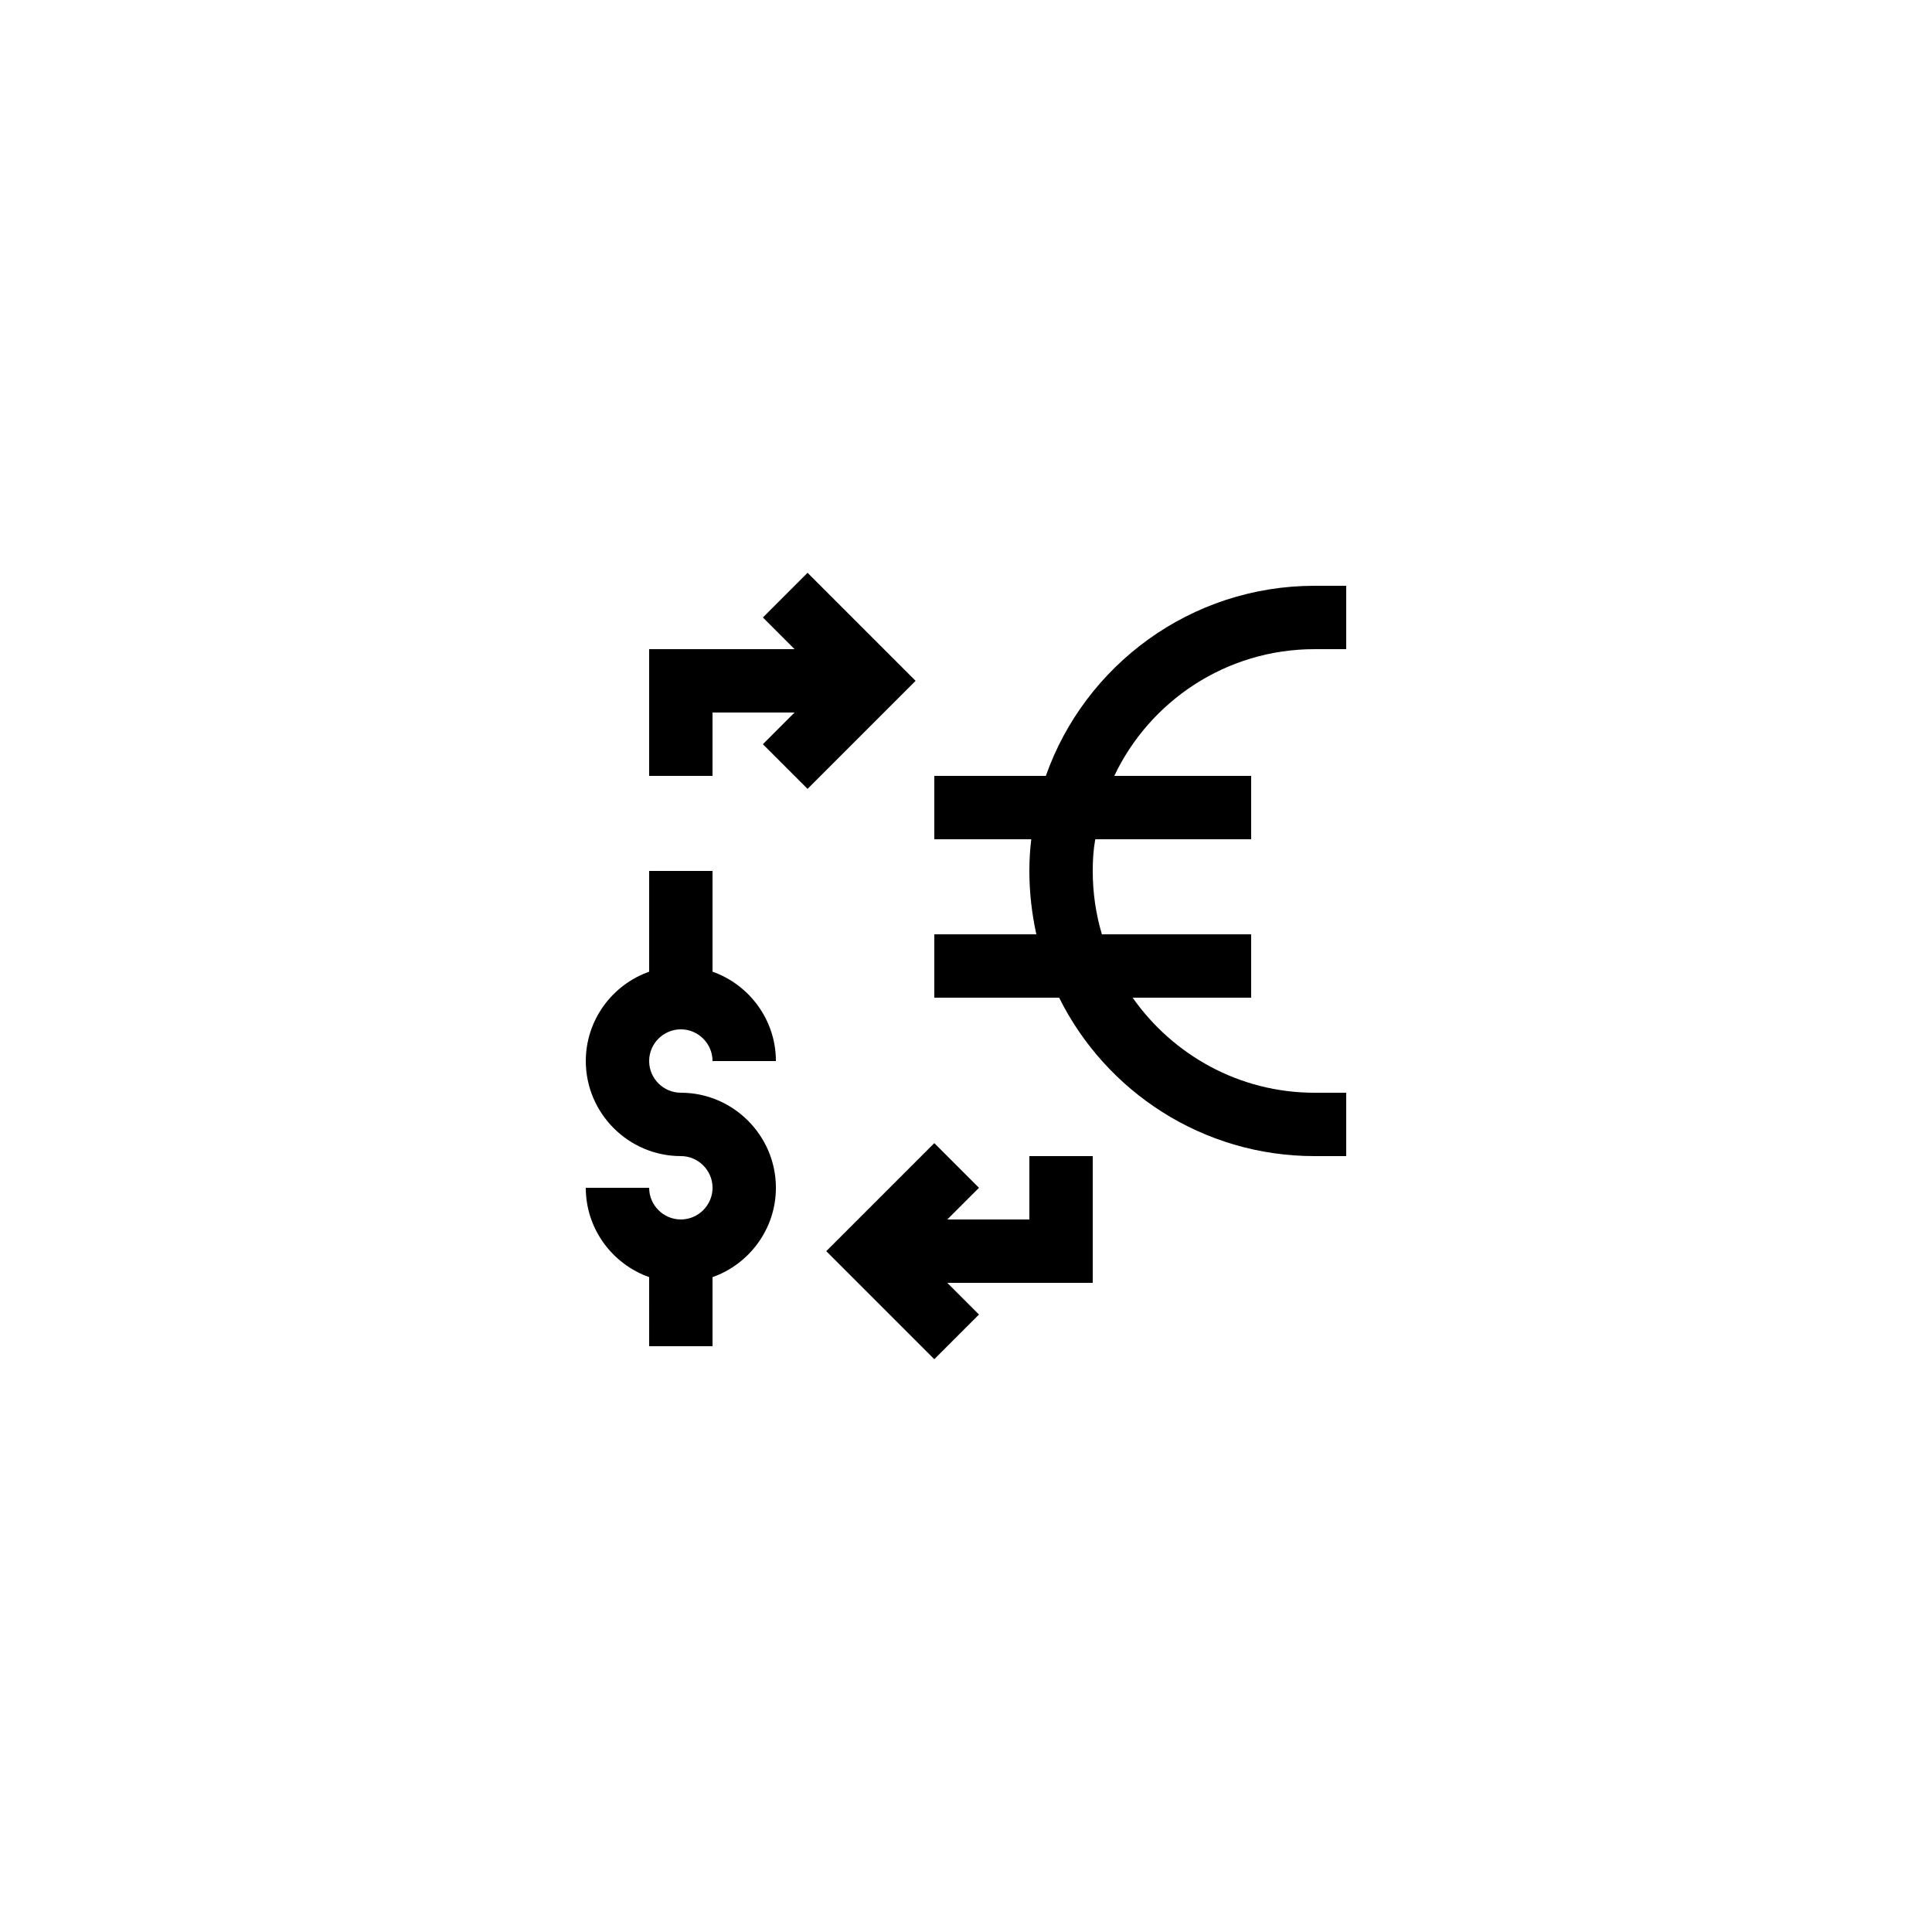
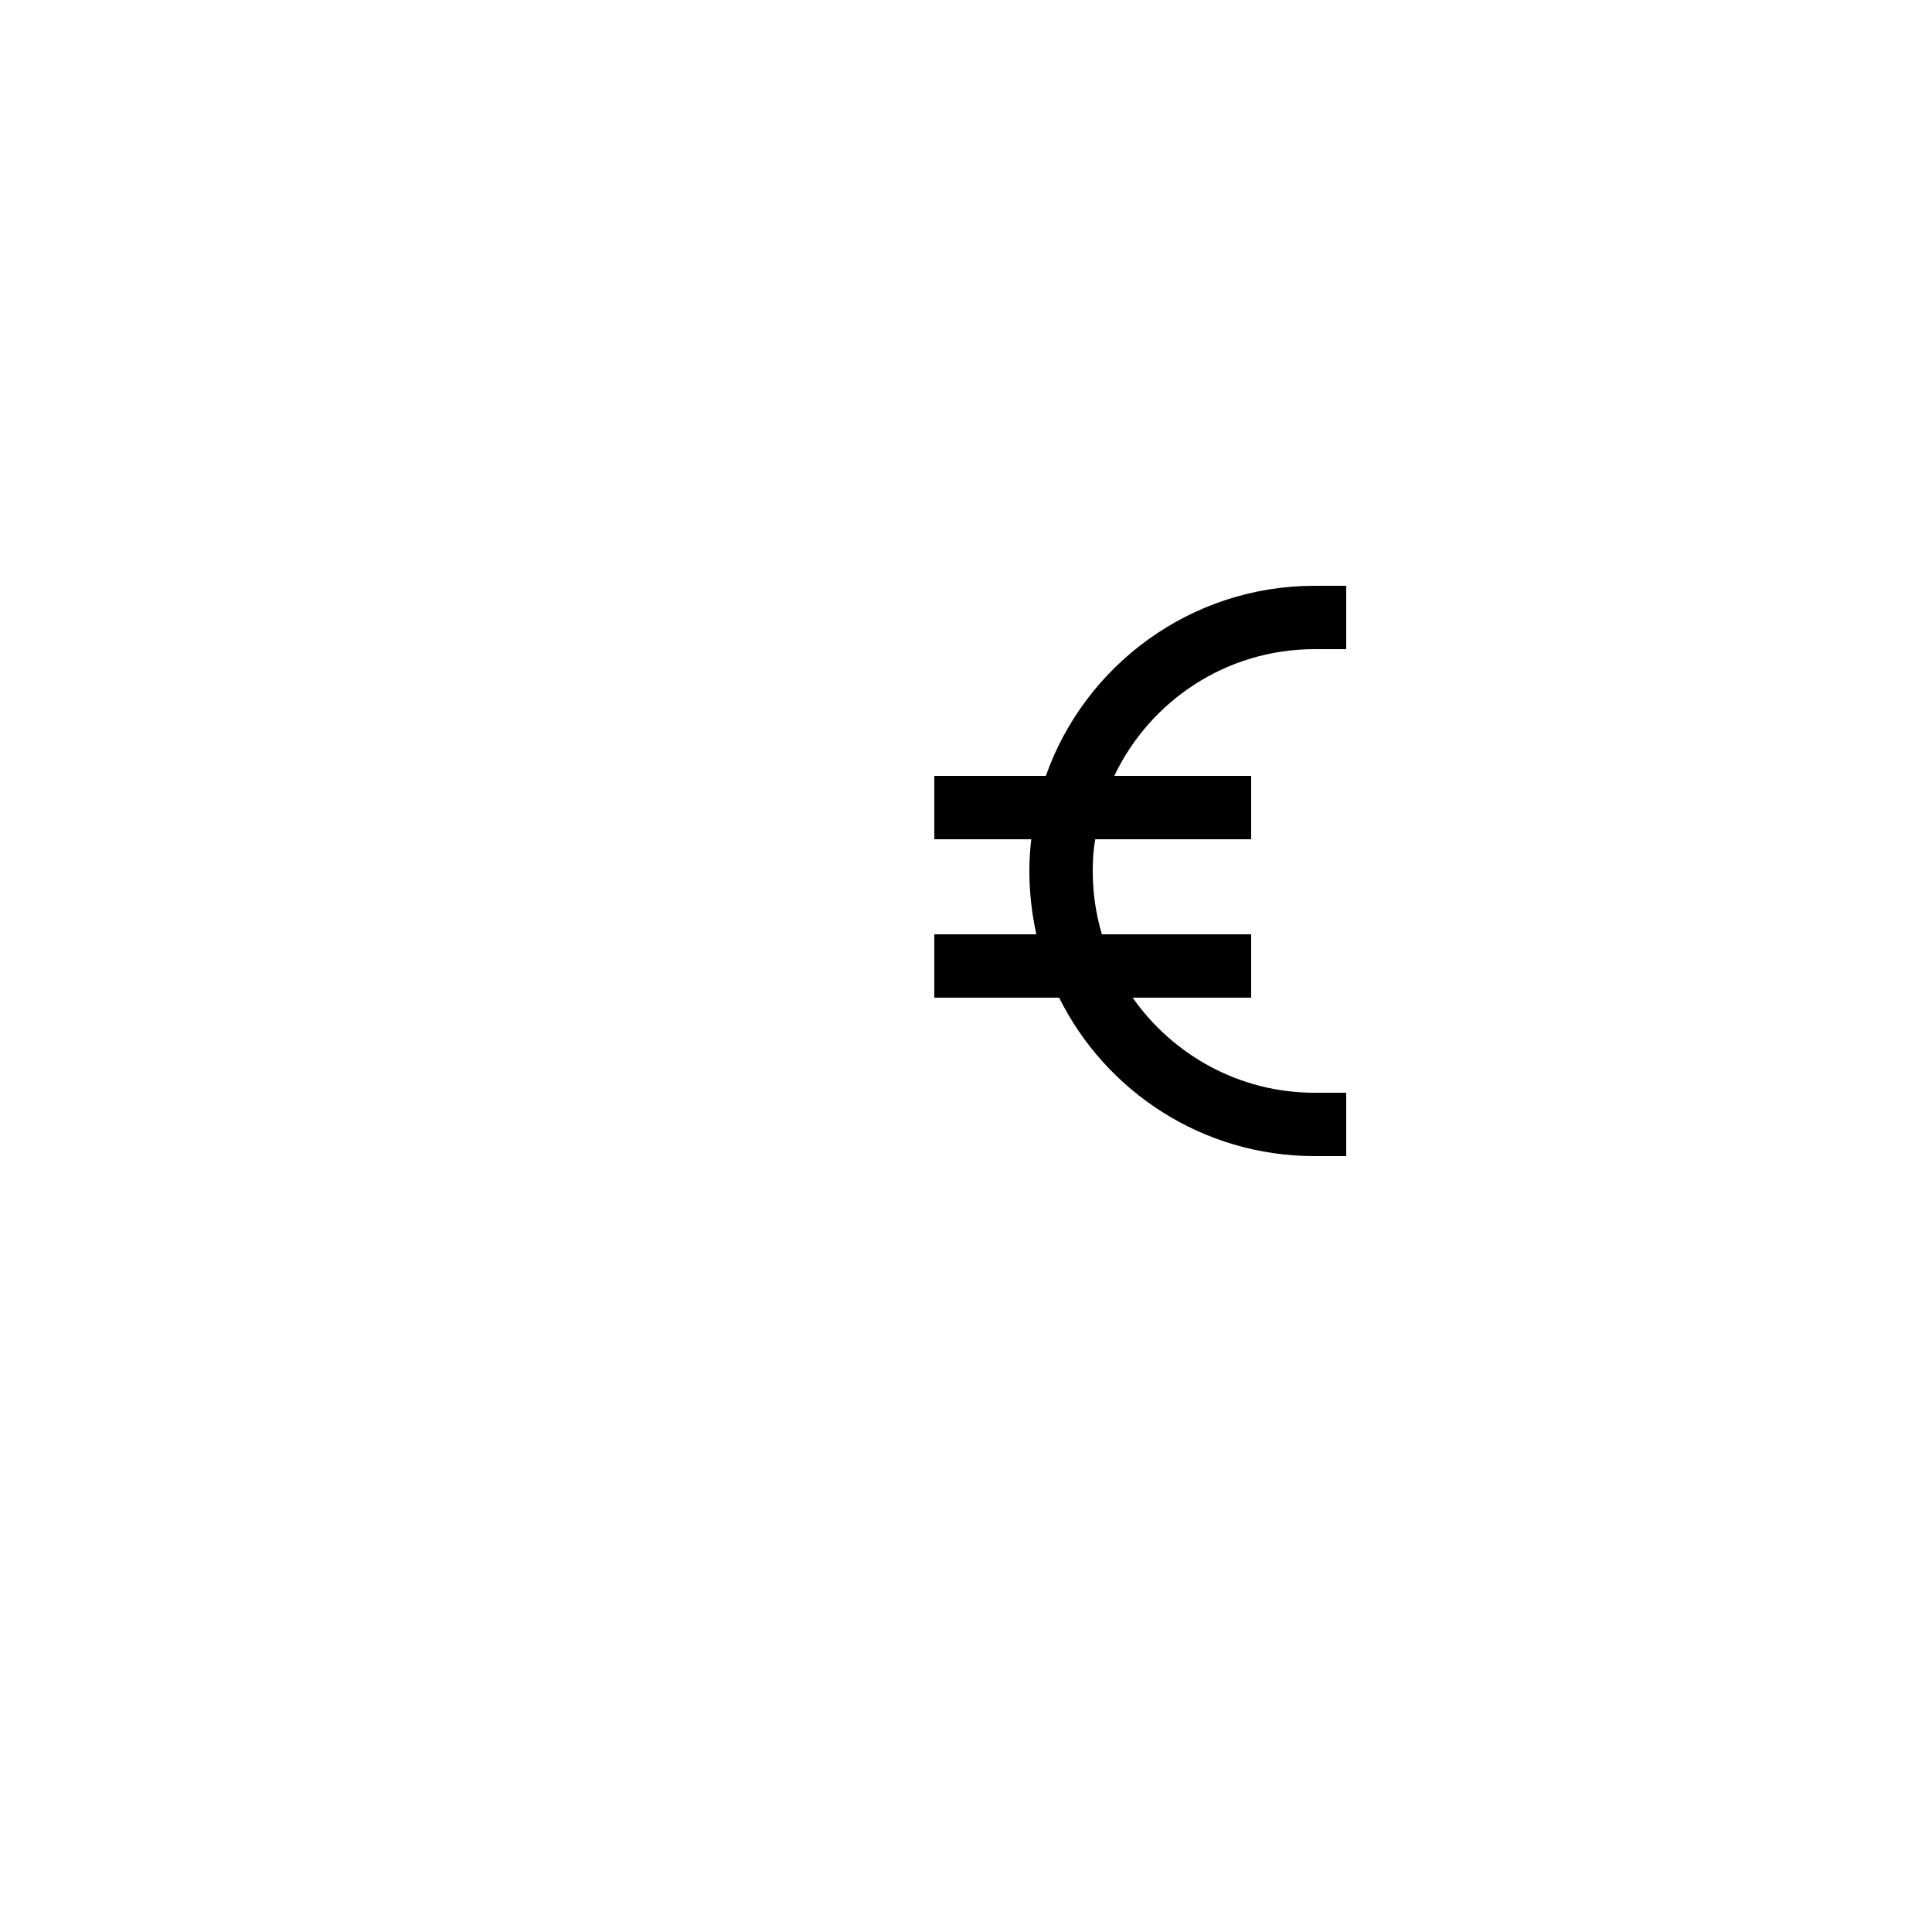
<svg xmlns="http://www.w3.org/2000/svg" fill="#000000" width="800px" height="800px" version="1.1" viewBox="144 144 512 512">
  <g>
-     <path d="m324.43 467.17c-4.617 0-8.398-3.777-8.398-8.398h-16.793c0 10.914 7.055 20.234 16.793 23.68l0.004 18.309h16.793v-18.305c9.738-3.445 16.793-12.766 16.793-23.68 0-13.855-11.336-25.191-25.191-25.191-4.617 0-8.398-3.777-8.398-8.398 0-4.617 3.777-8.398 8.398-8.398 4.617 0 8.398 3.777 8.398 8.398h16.793c0-10.914-7.055-20.238-16.793-23.68v-26.699h-16.793v26.703c-9.742 3.441-16.793 12.762-16.793 23.676 0 13.855 11.336 25.191 25.191 25.191 4.617 0 8.398 3.777 8.398 8.398-0.004 4.617-3.781 8.395-8.402 8.395z" />
-     <path d="m391.6 446.94-28.633 28.633 28.633 28.633 11.84-11.84-8.398-8.398h38.543v-33.586h-16.793v16.793h-21.75l8.398-8.395z" />
    <path d="m421.16 349.62h-29.559v16.793h25.695c-0.336 2.773-0.504 5.543-0.504 8.398 0 5.793 0.672 11.418 1.848 16.793h-27.039v16.793h33.082c12.344 24.855 38.039 41.984 67.68 41.984h8.398v-16.793h-8.398c-19.902 0-37.535-9.992-48.199-25.191h31.406v-16.793h-39.551c-1.594-5.289-2.434-11-2.434-16.793 0-2.856 0.168-5.625 0.672-8.398h41.312v-16.793h-36.273c9.402-19.816 29.641-33.586 53.066-33.586h8.398v-16.793h-8.398c-32.832 0-60.875 21.074-71.203 50.379z" />
-     <path d="m316.03 349.62h16.793v-16.793h21.746l-8.395 8.398 11.84 11.836 28.633-28.633-28.633-28.633-11.84 11.84 8.395 8.398h-38.539z" />
  </g>
</svg>